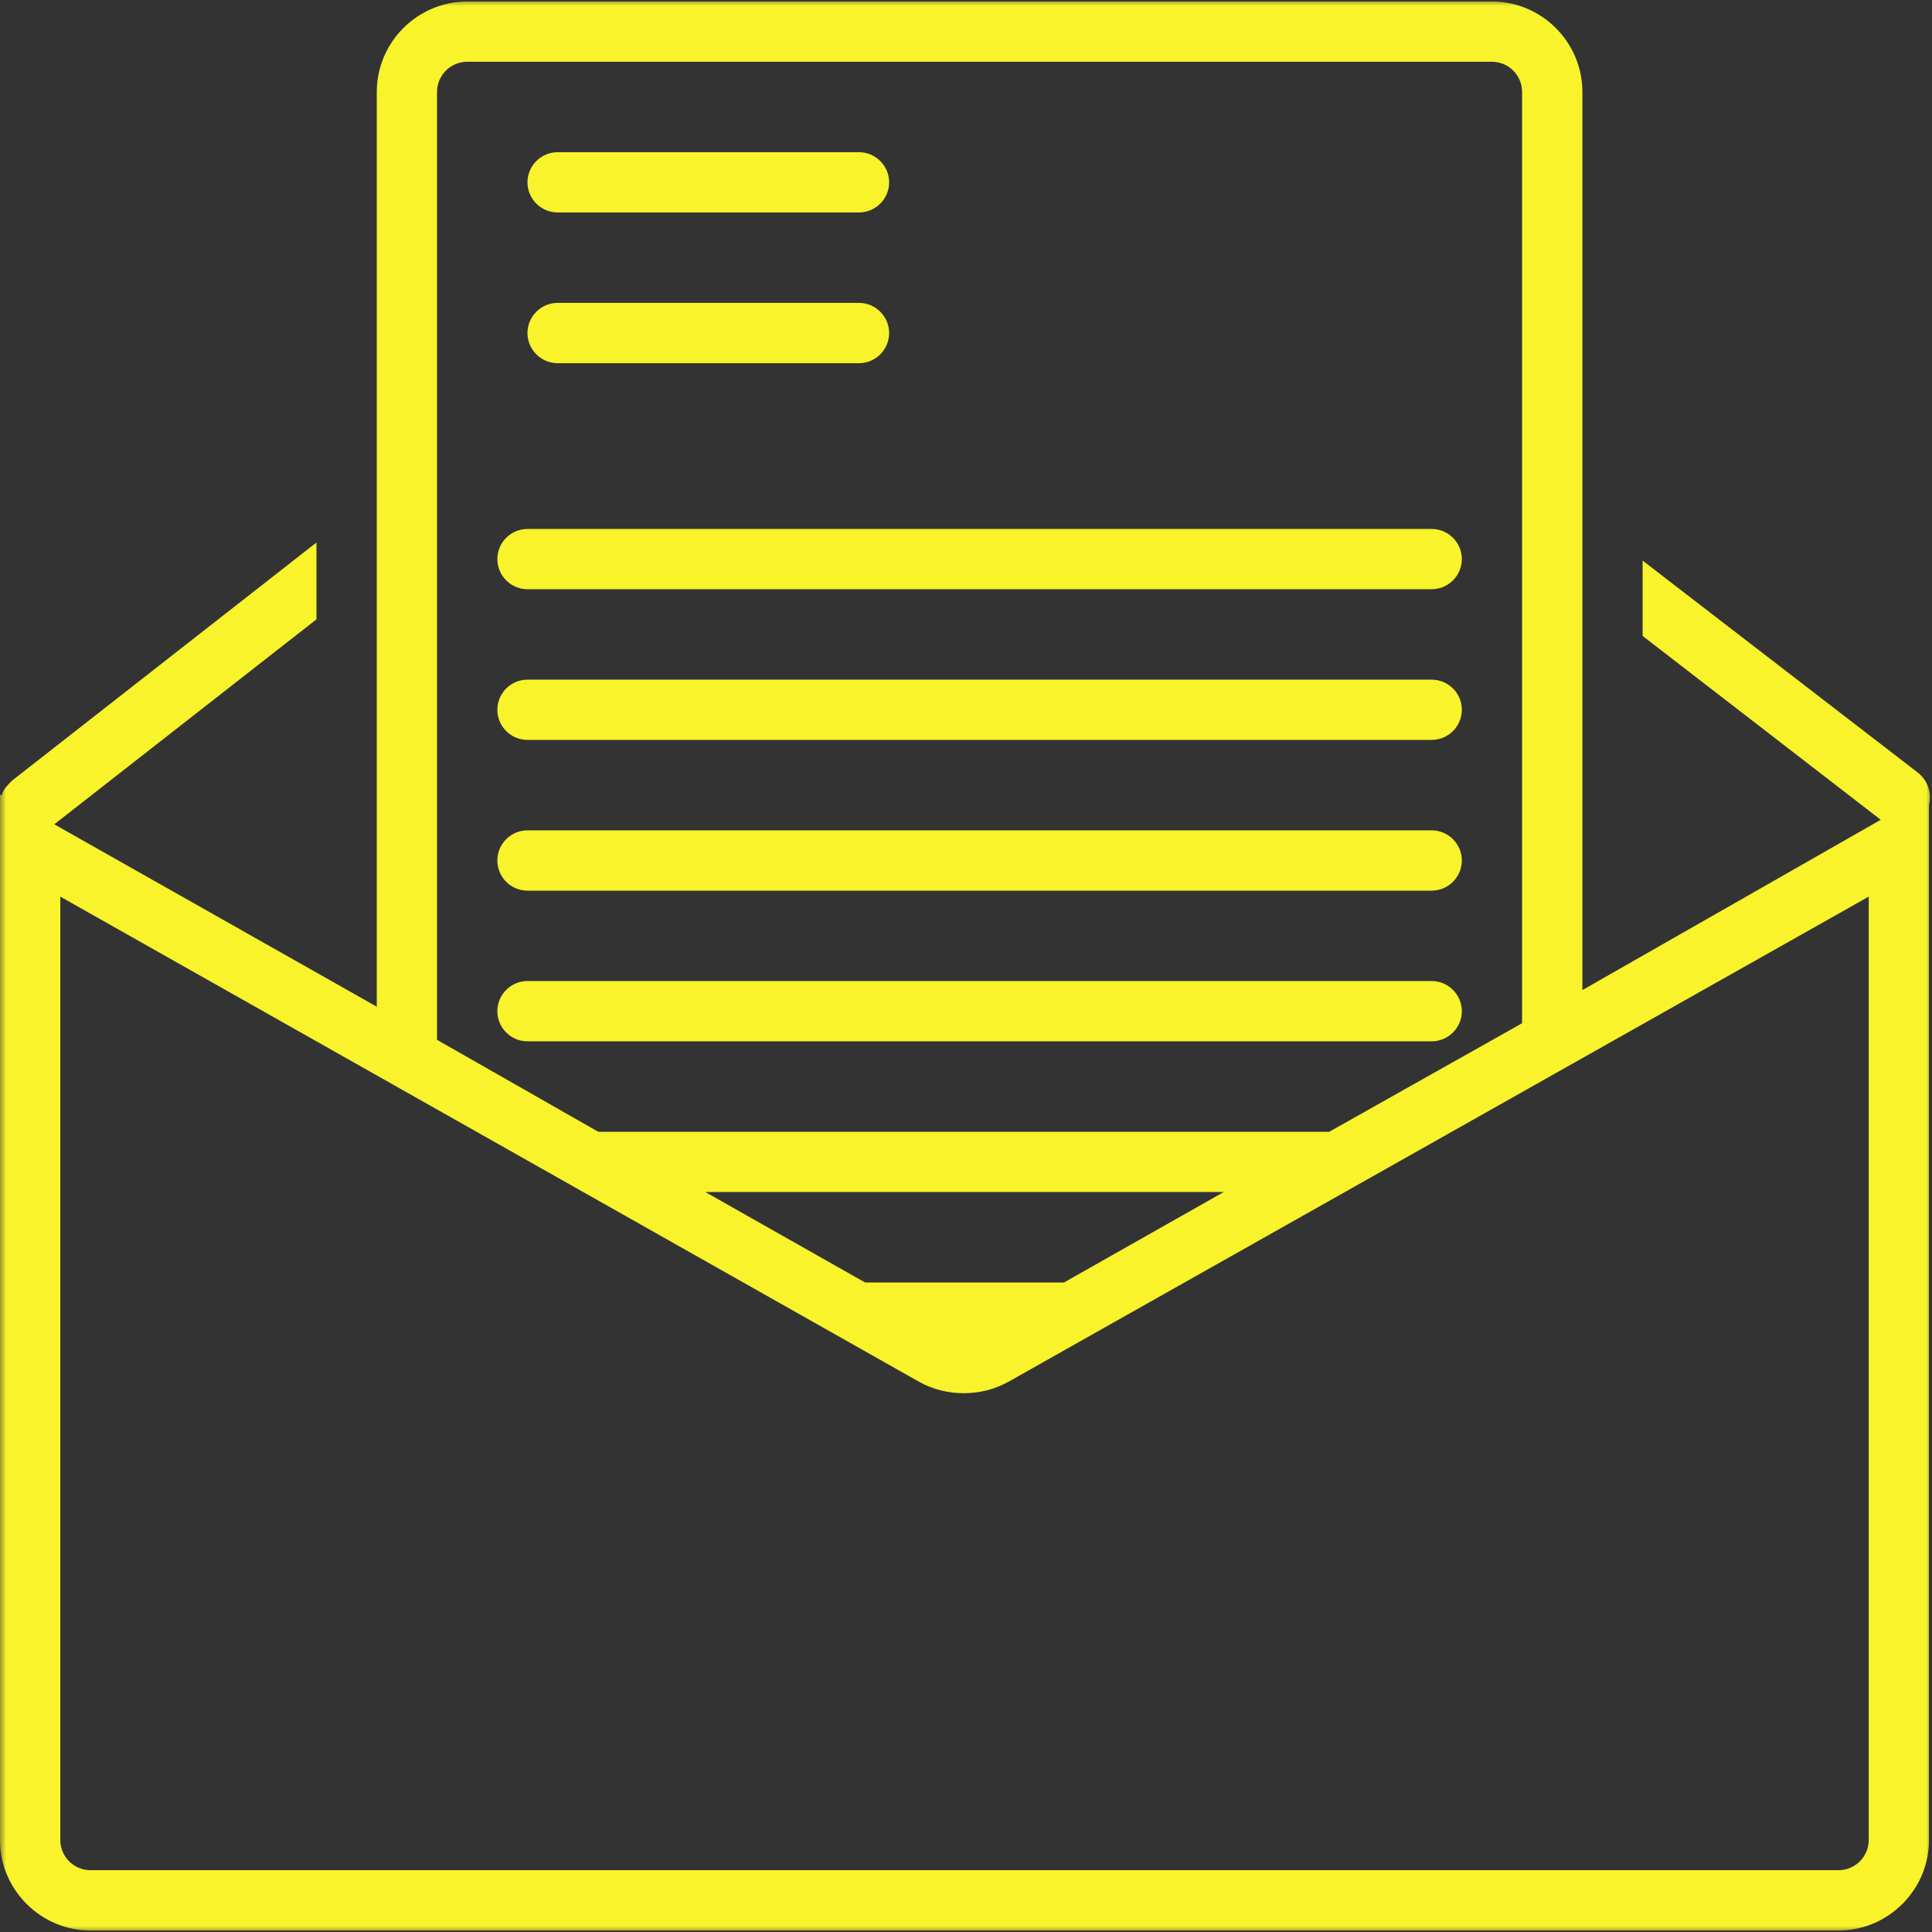
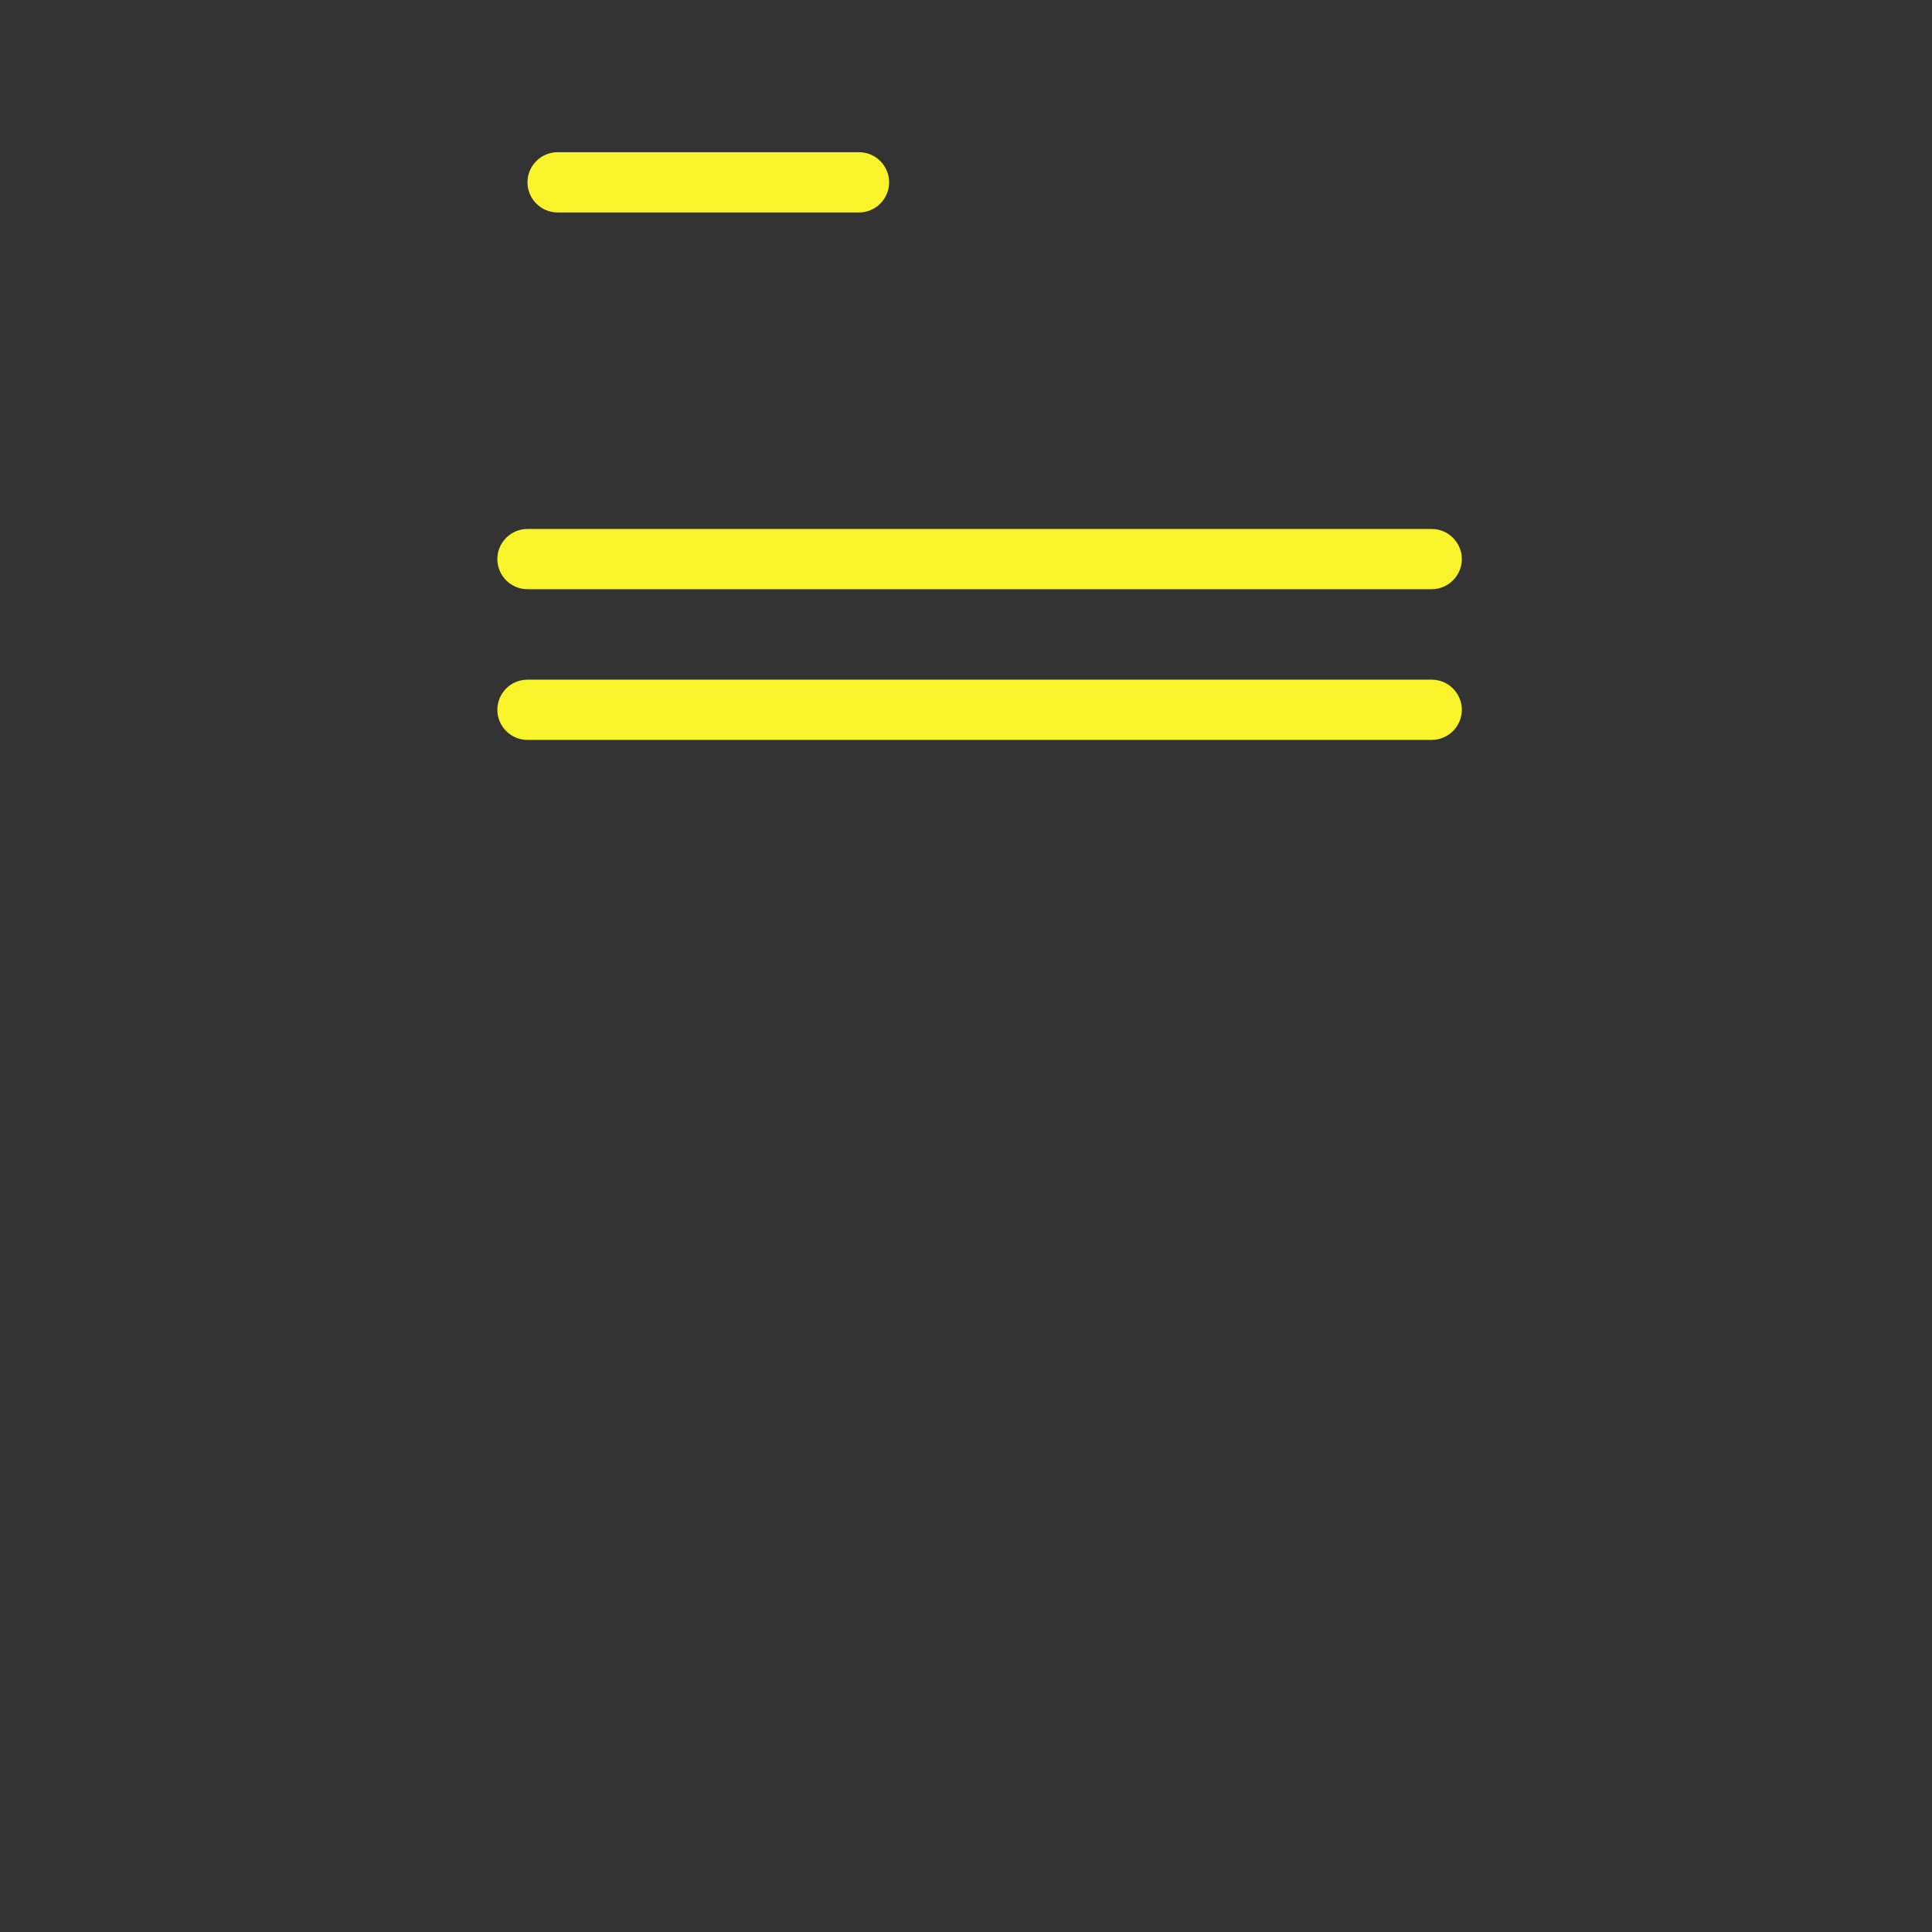
<svg xmlns="http://www.w3.org/2000/svg" width="160" height="160" viewBox="0 0 160 160" fill="none">
  <rect x="0" y="0" width="160" height="160" fill="#333333" stroke="none" />
  <mask id="mask0_2399_2061" style="mask-type:luminance" maskUnits="userSpaceOnUse" x="0" y="0" width="160" height="160">
-     <path d="M0 0H160V160H0V0Z" fill="white" />
+     <path d="M0 0H160V160H0V0" fill="white" />
  </mask>
  <g mask="url(#mask0_2399_2061)">
-     <path d="M136.036 46.427V52.667L155.755 67.891L131.047 81.995V7.609C131.047 3.495 127.677 0.125 123.557 0.125H38.693C34.573 0.125 31.203 3.495 31.203 7.609V83.37L4.495 68.266L26.208 51.292V44.927L1 64.646C0.625 65.021 0.25 65.396 0.125 65.896L0 65.771V152.385C0 156.505 3.37 159.875 7.49 159.875H152.26C156.38 159.875 159.75 156.505 159.75 152.385V66.646C160 65.646 159.625 64.646 158.875 64.021L136.036 46.427ZM36.193 7.609C36.193 6.24 37.318 5.115 38.693 5.115H123.557C124.932 5.115 126.052 6.24 126.052 7.609V84.74L110.078 93.729H49.547L36.193 86.115V7.609ZM101.344 98.719L88.115 106.208H71.641L58.411 98.719H101.344ZM154.76 152.385C154.76 153.76 153.635 154.88 152.26 154.88H7.49C6.115 154.88 4.995 153.76 4.995 152.385V74.255L76.13 114.443C78.38 115.693 81.25 115.693 83.495 114.443L154.76 74.255V152.385Z" fill="#F8F32B" />
-   </g>
+     </g>
  <path d="M46.176 17.594H71.14C72.51 17.594 73.635 16.474 73.635 15.099C73.635 13.729 72.51 12.604 71.14 12.604H46.176C44.807 12.604 43.682 13.729 43.682 15.099C43.682 16.474 44.807 17.594 46.176 17.594Z" fill="#F8F32B" />
-   <path d="M46.176 30.078H71.14C72.51 30.078 73.635 28.953 73.635 27.578C73.635 26.209 72.51 25.084 71.14 25.084H46.176C44.807 25.084 43.682 26.209 43.682 27.578C43.682 28.953 44.807 30.078 46.176 30.078Z" fill="#F8F32B" />
  <path d="M43.682 48.797H118.568C119.938 48.797 121.063 47.672 121.063 46.302C121.063 44.927 119.938 43.807 118.568 43.807H43.682C42.307 43.807 41.188 44.927 41.188 46.302C41.188 47.672 42.307 48.797 43.682 48.797Z" fill="#F8F32B" />
  <path d="M43.682 61.276H118.568C119.938 61.276 121.063 60.156 121.063 58.781C121.063 57.406 119.938 56.287 118.568 56.287H43.682C42.307 56.287 41.188 57.406 41.188 58.781C41.188 60.156 42.307 61.276 43.682 61.276Z" fill="#F8F32B" />
-   <path d="M43.682 73.76H118.568C119.938 73.76 121.063 72.635 121.063 71.26C121.063 69.891 119.938 68.766 118.568 68.766H43.682C42.307 68.766 41.188 69.891 41.188 71.26C41.188 72.635 42.307 73.76 43.682 73.76Z" fill="#F8F32B" />
-   <path d="M121.063 83.745C121.063 82.37 119.938 81.245 118.568 81.245H43.682C42.307 81.245 41.188 82.37 41.188 83.745C41.188 85.114 42.307 86.239 43.682 86.239H118.568C119.938 86.239 121.063 85.114 121.063 83.745Z" fill="#F8F32B" />
</svg>